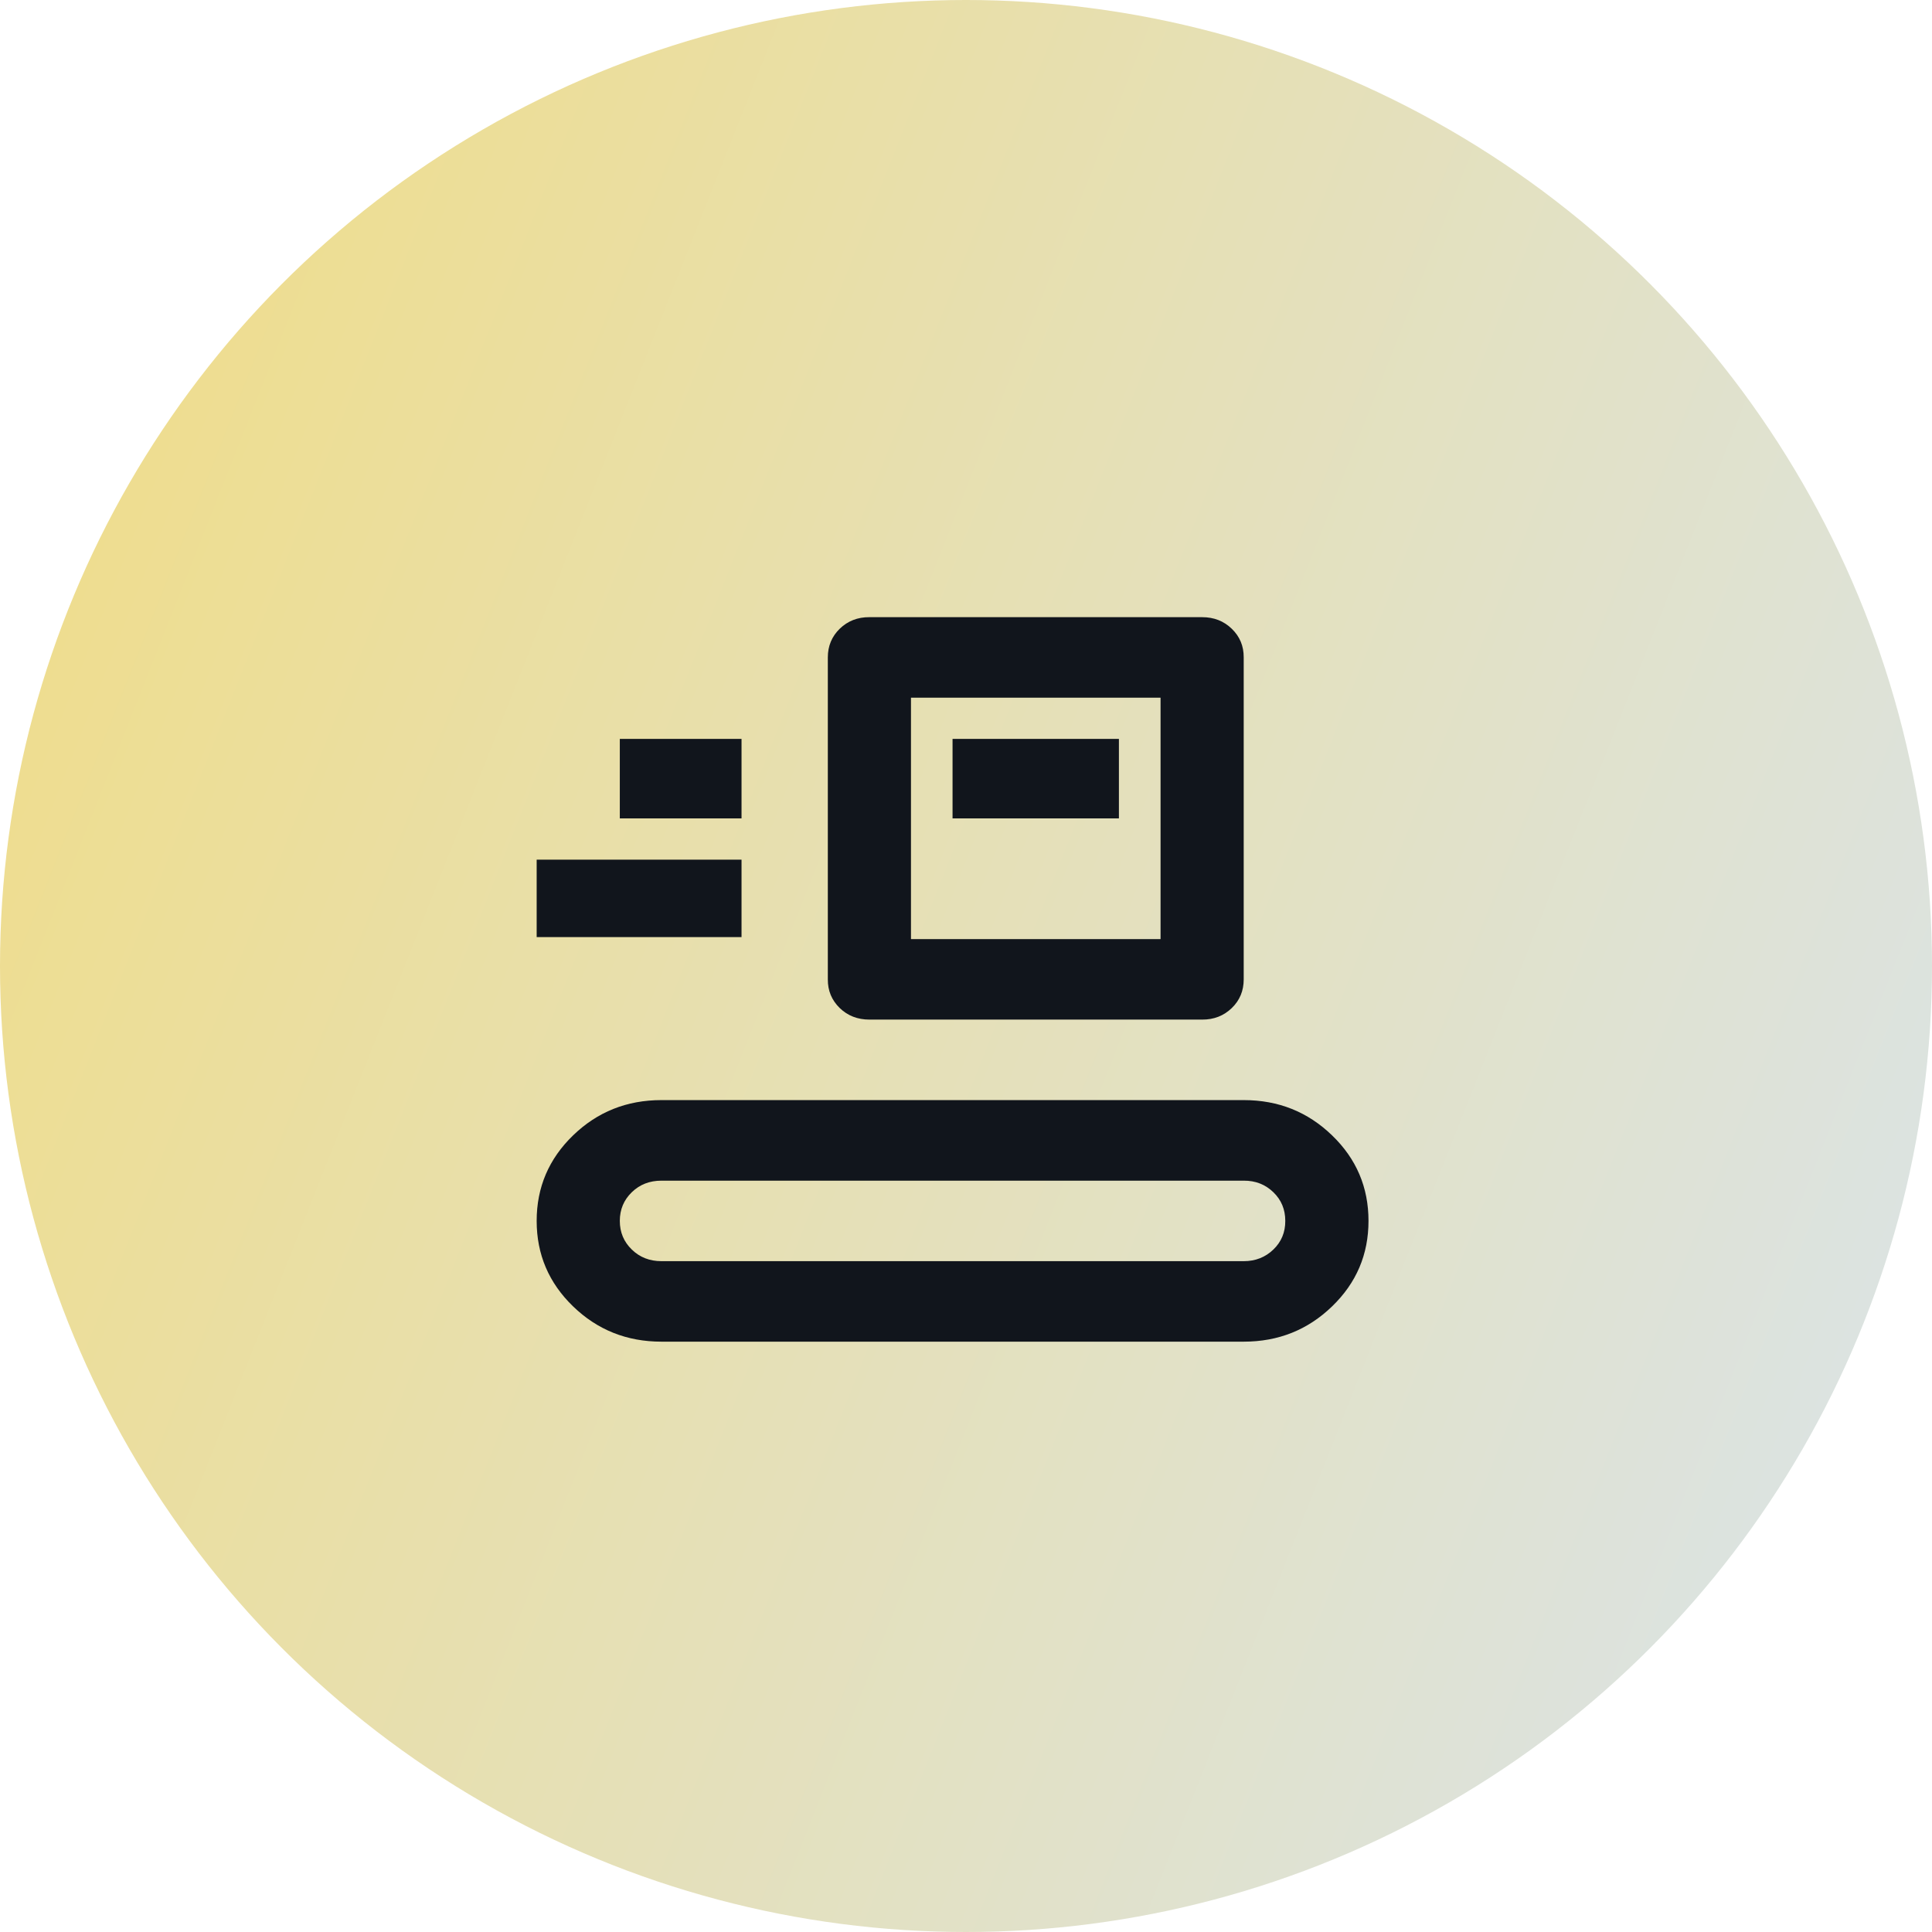
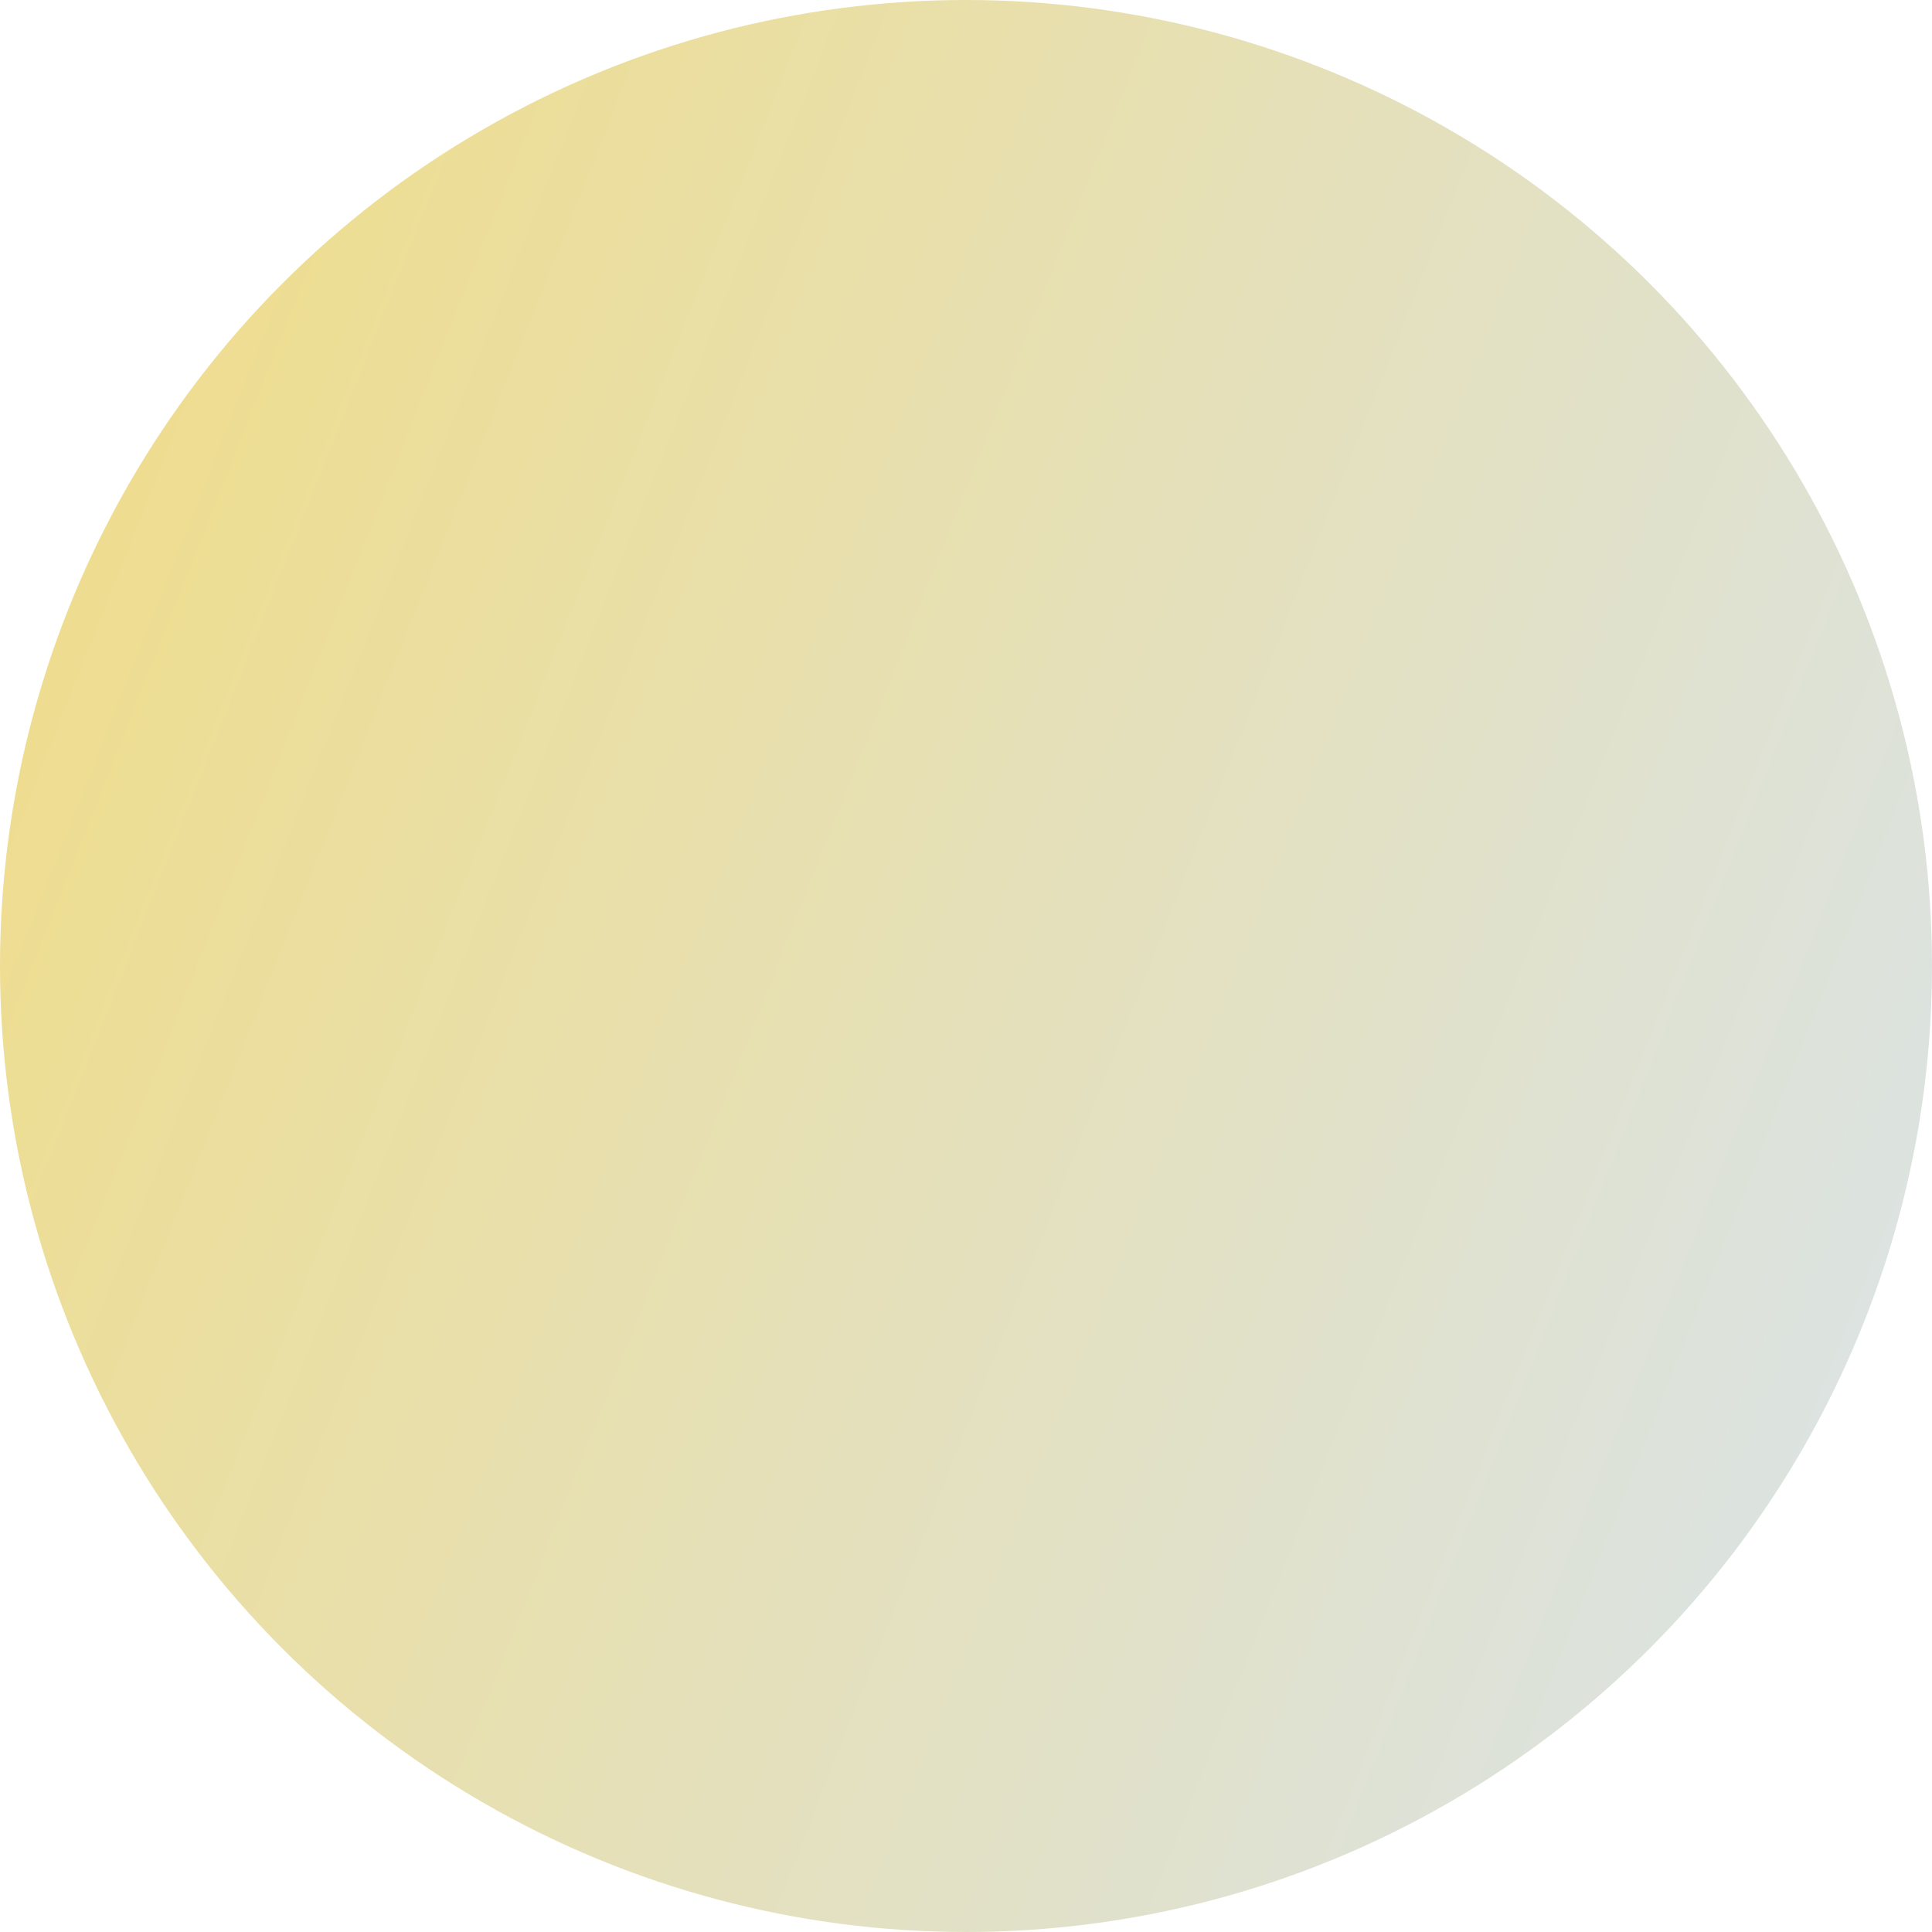
<svg xmlns="http://www.w3.org/2000/svg" width="27" height="27" viewBox="0 0 27 27" fill="none">
  <circle cx="13.5" cy="13.5" r="13.5" fill="url(#paint0_linear_377_84)" />
-   <path d="M9.244 18.75C8.759 18.75 8.348 18.585 8.009 18.257C7.67 17.929 7.5 17.531 7.5 17.062C7.5 16.593 7.67 16.195 8.009 15.867C8.348 15.539 8.759 15.374 9.244 15.374H17.381C17.866 15.374 18.277 15.539 18.616 15.867C18.956 16.195 19.125 16.593 19.125 17.062C19.125 17.531 18.956 17.929 18.616 18.257C18.277 18.585 17.866 18.75 17.381 18.75H9.244ZM9.244 17.625H17.381C17.546 17.625 17.684 17.57 17.796 17.462C17.907 17.355 17.963 17.221 17.962 17.062C17.962 16.903 17.907 16.769 17.795 16.661C17.683 16.553 17.546 16.499 17.381 16.5H9.244C9.079 16.5 8.941 16.553 8.829 16.662C8.718 16.77 8.662 16.903 8.662 17.062C8.662 17.221 8.718 17.355 8.83 17.463C8.941 17.571 9.079 17.625 9.244 17.625ZM12.15 14.249C11.985 14.249 11.847 14.195 11.736 14.088C11.624 13.979 11.568 13.846 11.569 13.687V9.187C11.569 9.028 11.625 8.894 11.736 8.786C11.848 8.678 11.986 8.624 12.15 8.625H16.8C16.965 8.625 17.103 8.679 17.214 8.787C17.326 8.895 17.382 9.028 17.381 9.187V13.687C17.381 13.846 17.326 13.98 17.214 14.088C17.102 14.196 16.964 14.25 16.8 14.249H12.15ZM12.731 13.124H16.219V9.75H12.731V13.124ZM7.5 13.096V12.014H10.363V13.096H7.5ZM13.312 11.437H15.637V10.326H13.312V11.437ZM8.662 11.437H10.363V10.326H8.662V11.437Z" fill="#11151C" />
  <defs>
    <linearGradient id="paint0_linear_377_84" x1="27" y1="18.75" x2="-1.18744e-06" y2="8.062" gradientUnits="userSpaceOnUse">
      <stop stop-color="#DBE3E3" />
      <stop offset="1" stop-color="#EFDD8D" />
    </linearGradient>
  </defs>
</svg>